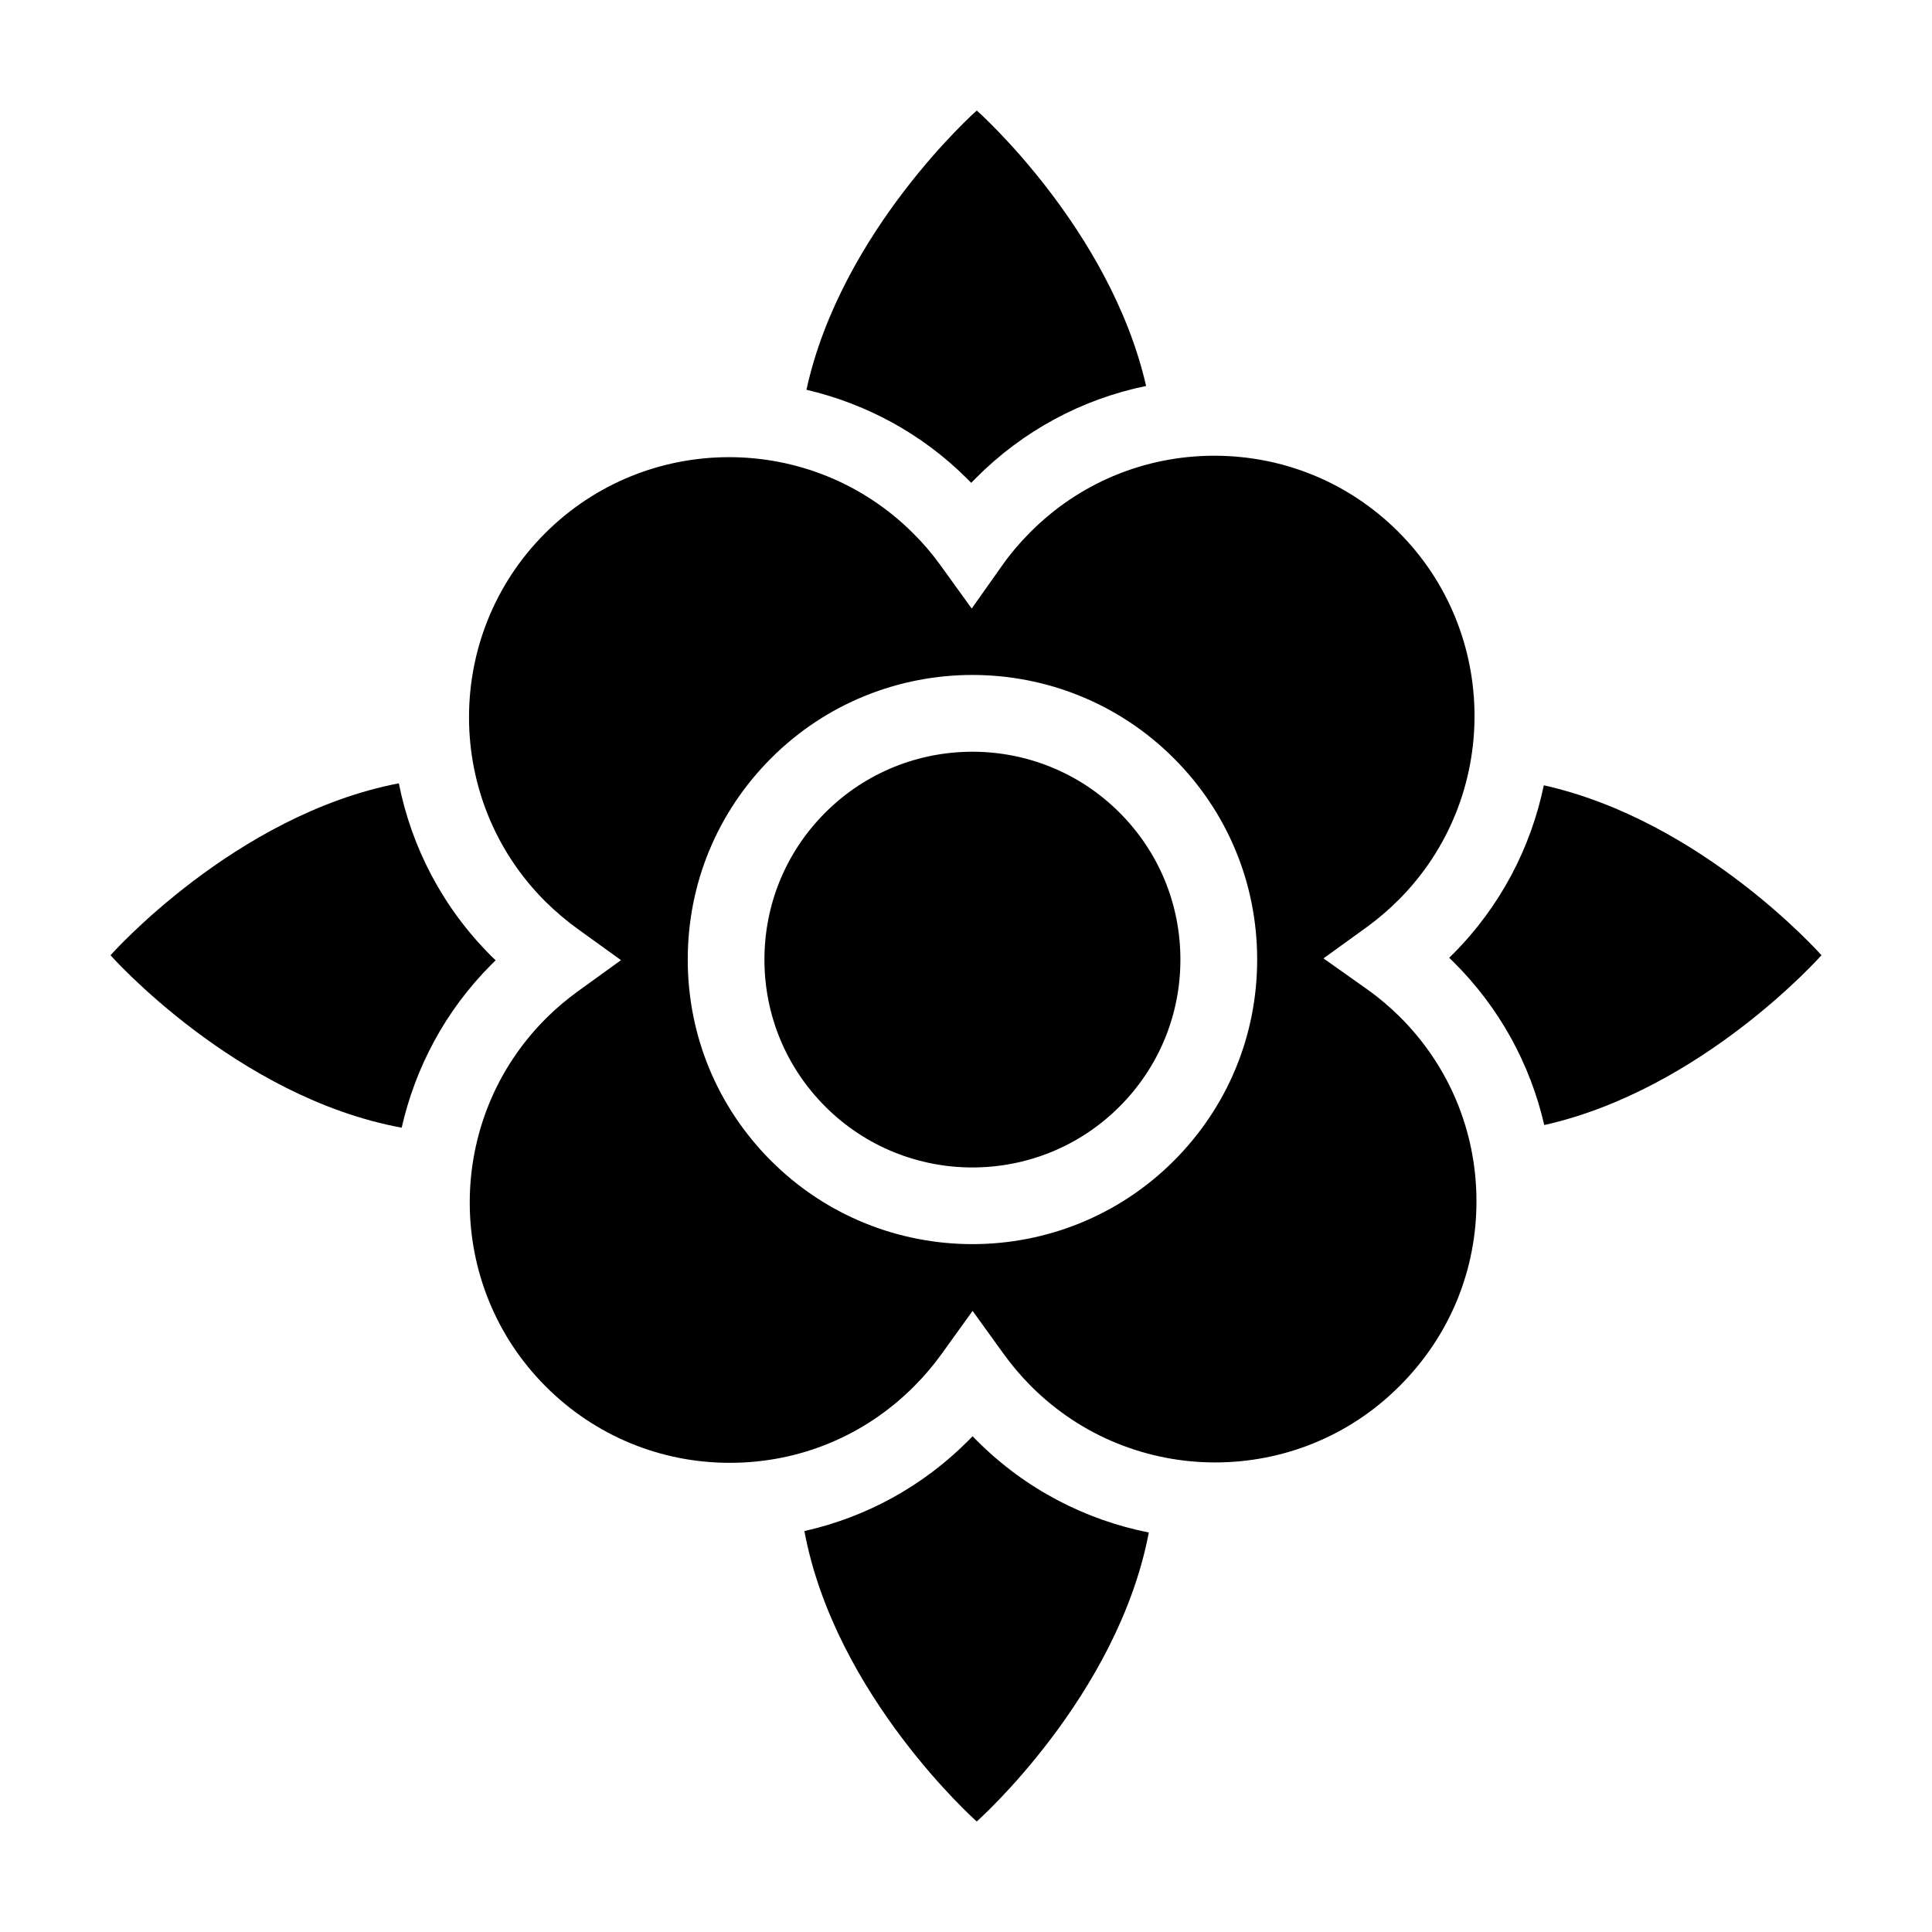
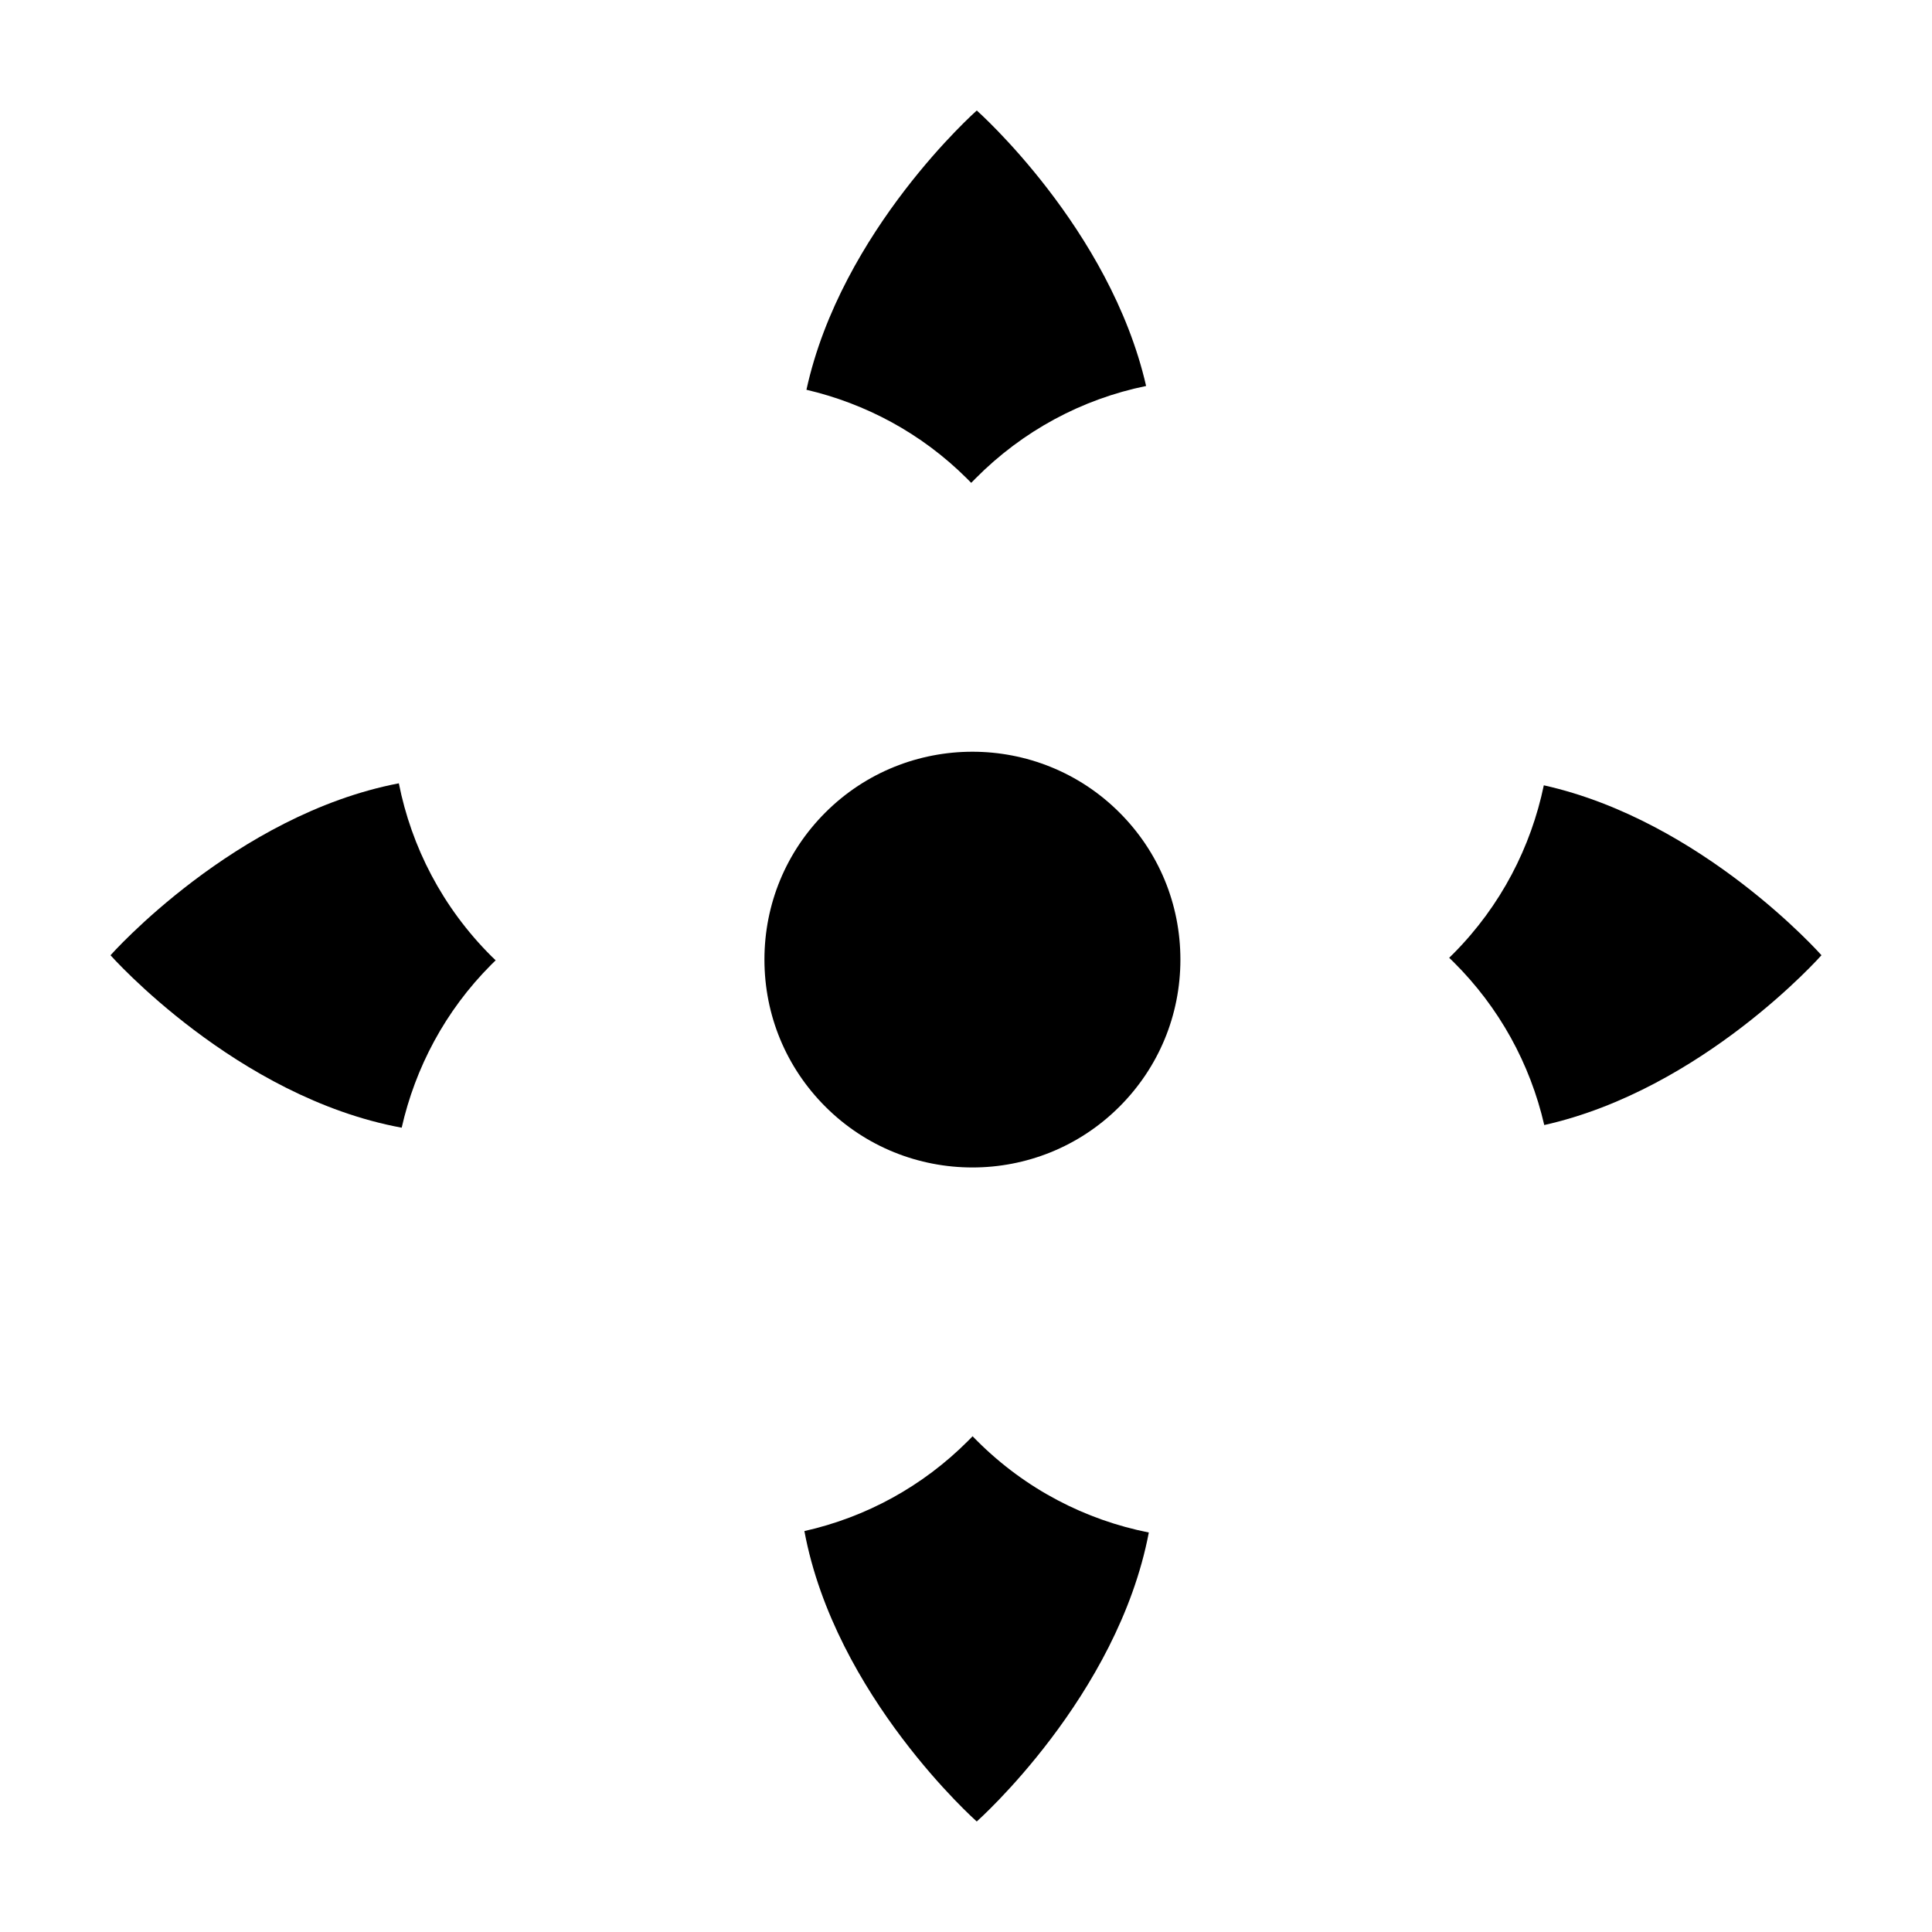
<svg xmlns="http://www.w3.org/2000/svg" fill="#000000" width="800px" height="800px" version="1.1" viewBox="144 144 512 512">
  <g>
    <path d="m250.45 442.85c3.602-15.836 11.457-30.91 23.758-43.23 0.379-0.379 0.762-0.754 1.148-1.129-0.371-0.352-0.742-0.711-1.109-1.066-13.039-12.992-21.215-29.031-24.551-45.84-43.453 8.344-76.41 45.566-76.41 45.566s33.34 37.637 77.164 45.699z" />
    <path d="m401.38 271.96c0.383-0.398 0.77-0.797 1.164-1.184 12.508-12.602 28.148-21 45.188-24.488-9.57-41.758-44.875-73.004-44.875-73.004s-35.922 31.746-45.141 74.008c15.582 3.652 30.383 11.422 42.531 23.523 0.375 0.375 0.758 0.758 1.133 1.145z" />
-     <path d="m288.6 413.98c-26.84 26.883-26.812 70.613 0.051 97.477 13.07 13.047 30.379 20.207 48.777 20.207h0.074c18.426-0.02 35.727-7.211 48.719-20.254 2.664-2.664 5.109-5.535 7.285-8.555l8.242-11.453 8.258 11.445c2.172 3.008 4.625 5.891 7.285 8.555 26.898 26.883 70.641 26.879 97.523-0.004l0.367-0.367c13.074-13.176 20.172-30.516 20.098-48.945-0.074-18.43-7.316-35.719-20.383-48.691-2.754-2.699-5.648-5.141-8.555-7.199l-11.609-8.211 11.523-8.328c2.91-2.106 5.777-4.566 8.531-7.316 26.762-26.953 26.625-70.711-0.316-97.508-13.062-12.992-30.422-20.098-48.836-20.059-18.418 0.055-35.711 7.285-48.684 20.348-2.699 2.707-5.125 5.566-7.219 8.531l-8.219 11.617-8.328-11.539c-2.215-3.062-4.656-5.91-7.25-8.465-26.98-26.887-70.73-26.793-97.574 0.152-26.832 26.93-26.742 70.684 0.195 97.527 2.707 2.656 5.613 5.117 8.586 7.266l11.43 8.242-11.426 8.254c-3.035 2.191-5.914 4.637-8.547 7.273zm59.75-69.043c29.418-29.418 77.289-29.422 106.71 0 14.254 14.246 22.102 33.199 22.102 53.352 0 20.152-7.848 39.102-22.102 53.352-14.711 14.711-34.031 22.066-53.352 22.066-19.316 0-38.641-7.356-53.352-22.066-14.254-14.246-22.098-33.195-22.098-53.352-0.004-20.148 7.84-39.098 22.094-53.352z" />
    <path d="m440.67 437.27c10.41-10.41 16.148-24.25 16.148-38.969 0-14.723-5.738-28.562-16.148-38.969-10.742-10.742-24.863-16.117-38.969-16.117-14.117 0-28.227 5.371-38.977 16.117-10.41 10.41-16.141 24.254-16.141 38.969 0 14.723 5.734 28.562 16.141 38.969 21.496 21.492 56.453 21.496 77.945 0z" />
    <path d="m448.45 550.13c-16.715-3.316-32.637-11.422-45.555-24.34-0.387-0.383-0.766-0.777-1.148-1.164-0.379 0.395-0.762 0.781-1.145 1.164-12.09 12.133-27.094 20.285-43.43 23.961 8.145 43.723 45.676 76.961 45.676 76.961s37.316-33.047 45.602-76.582z" />
    <path d="m529.19 396.7c-0.379 0.379-0.762 0.754-1.145 1.125 0.379 0.363 0.754 0.727 1.133 1.094 12.148 12.055 20.32 26.98 24.066 43.227 41.988-9.406 73.465-45 73.465-45s-31.535-35.66-73.582-45.031c-3.402 16.328-11.344 31.895-23.938 44.586z" />
  </g>
</svg>